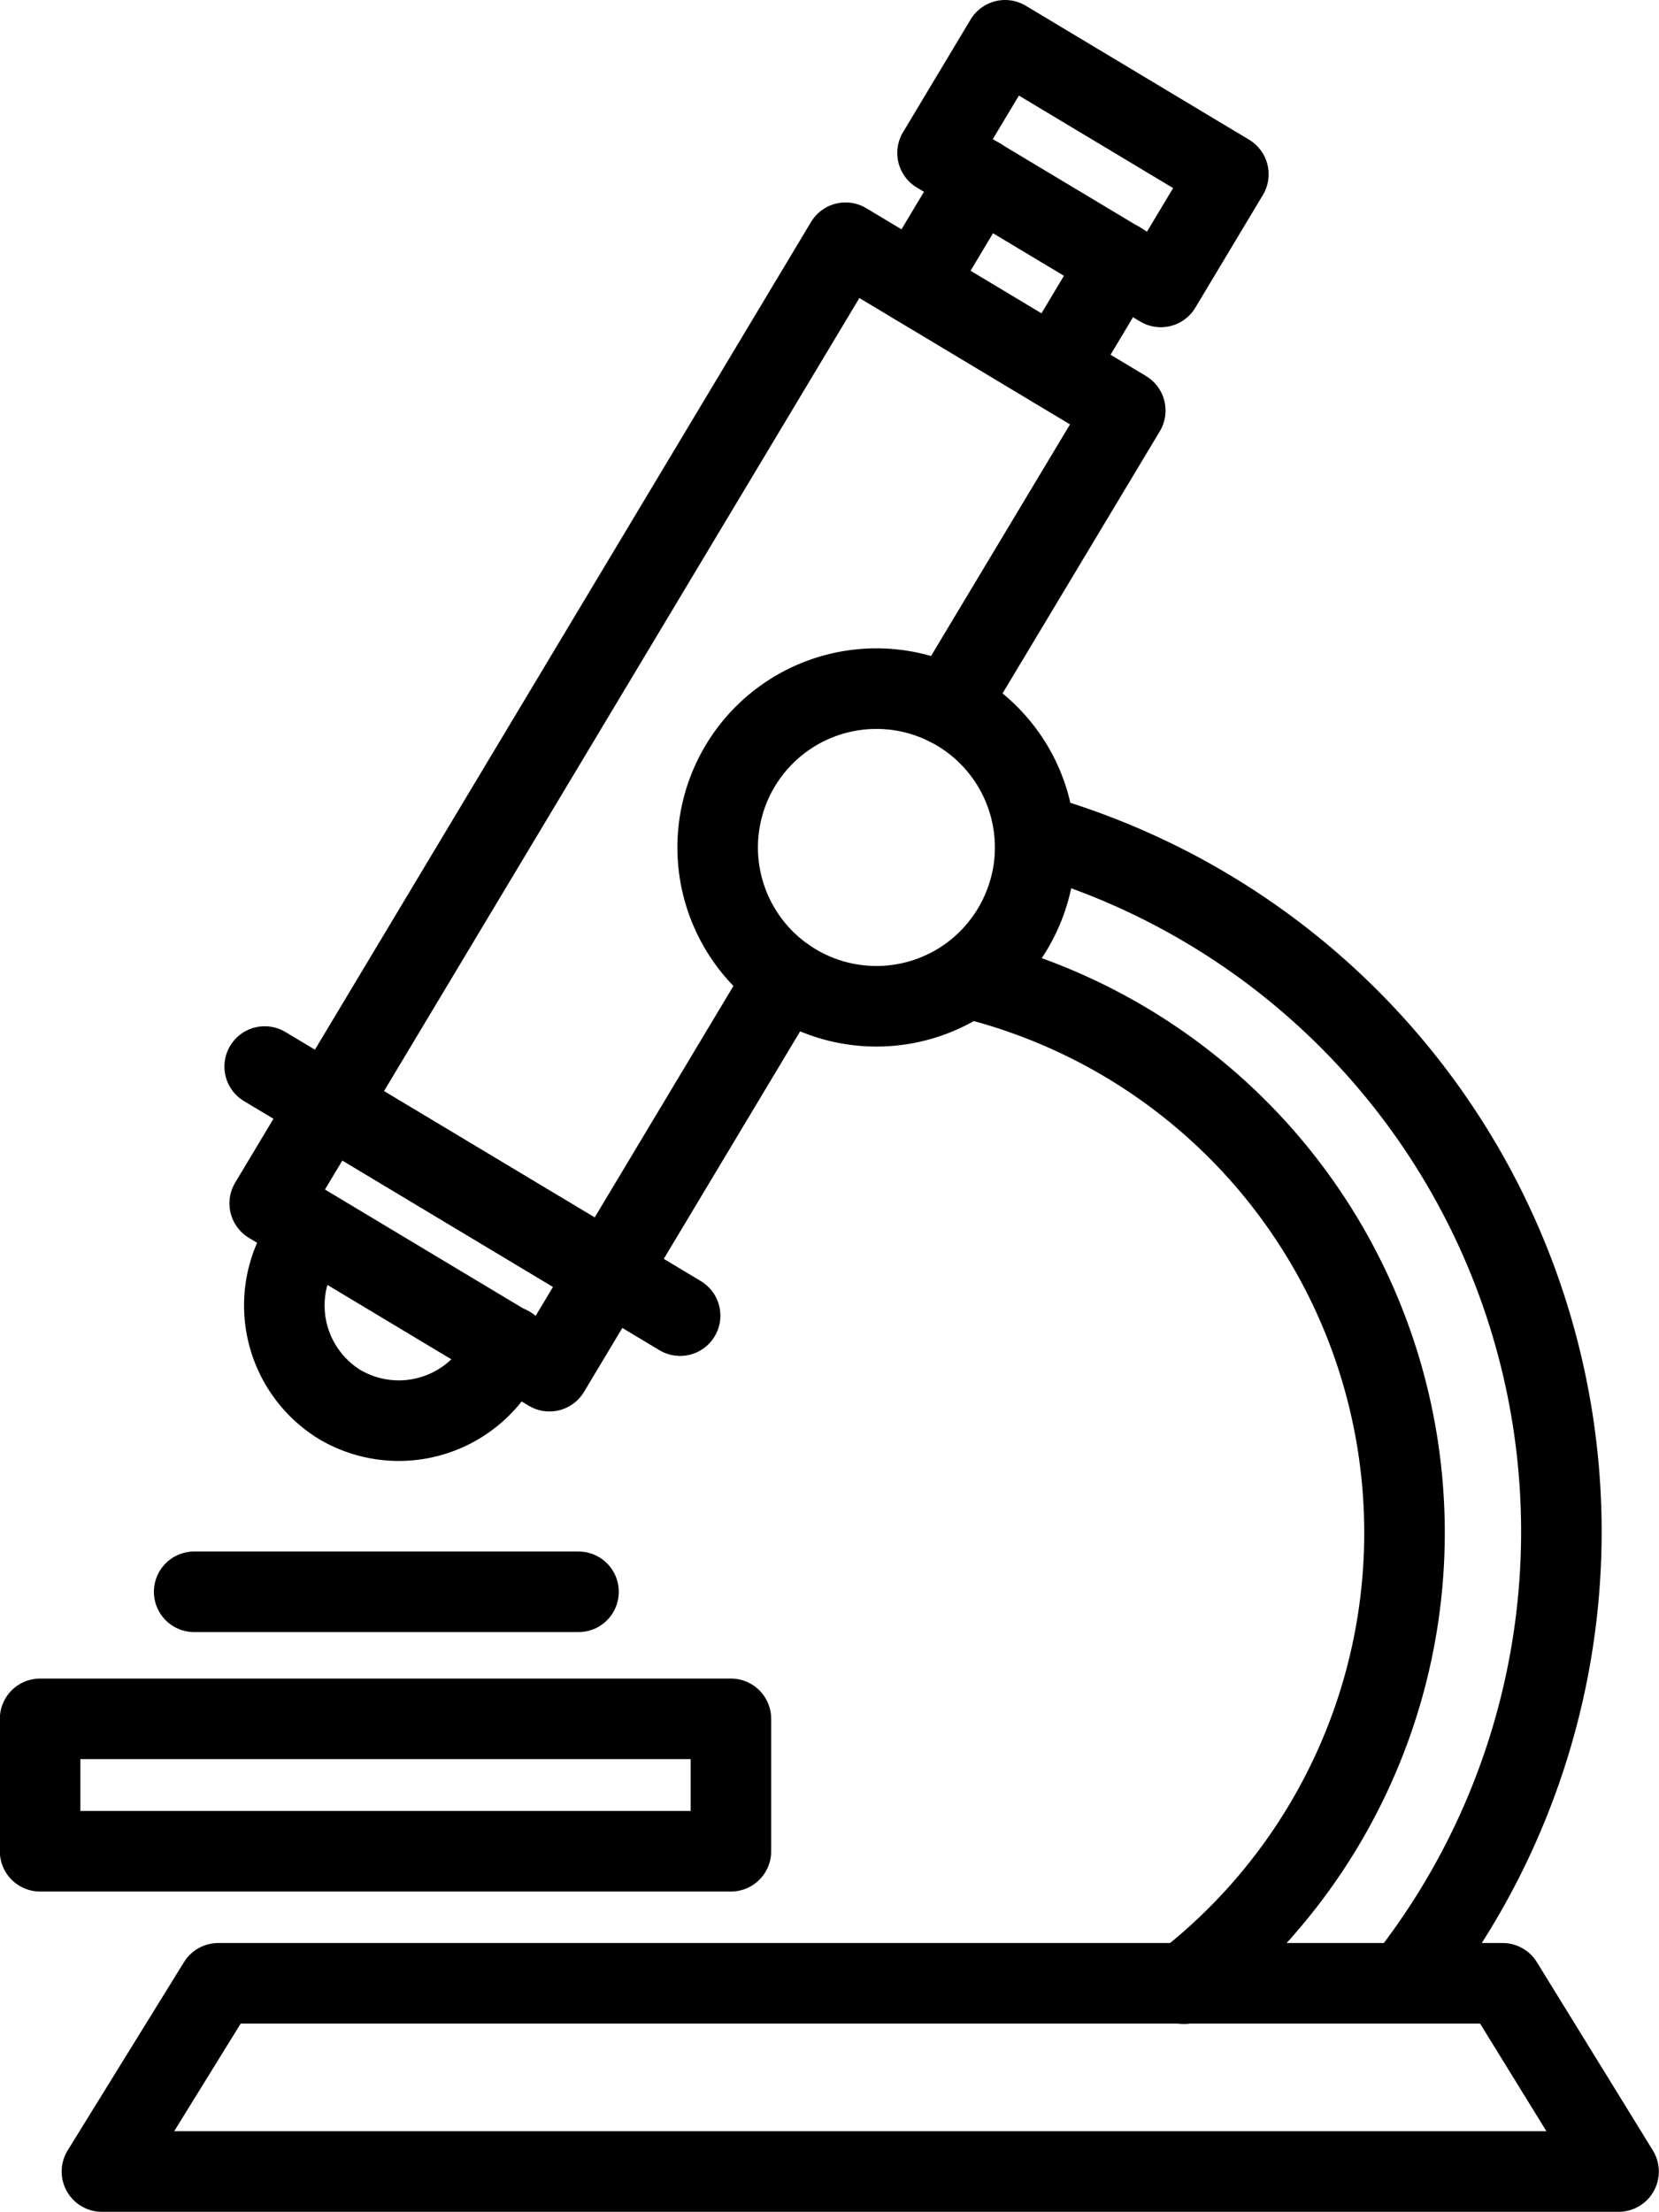
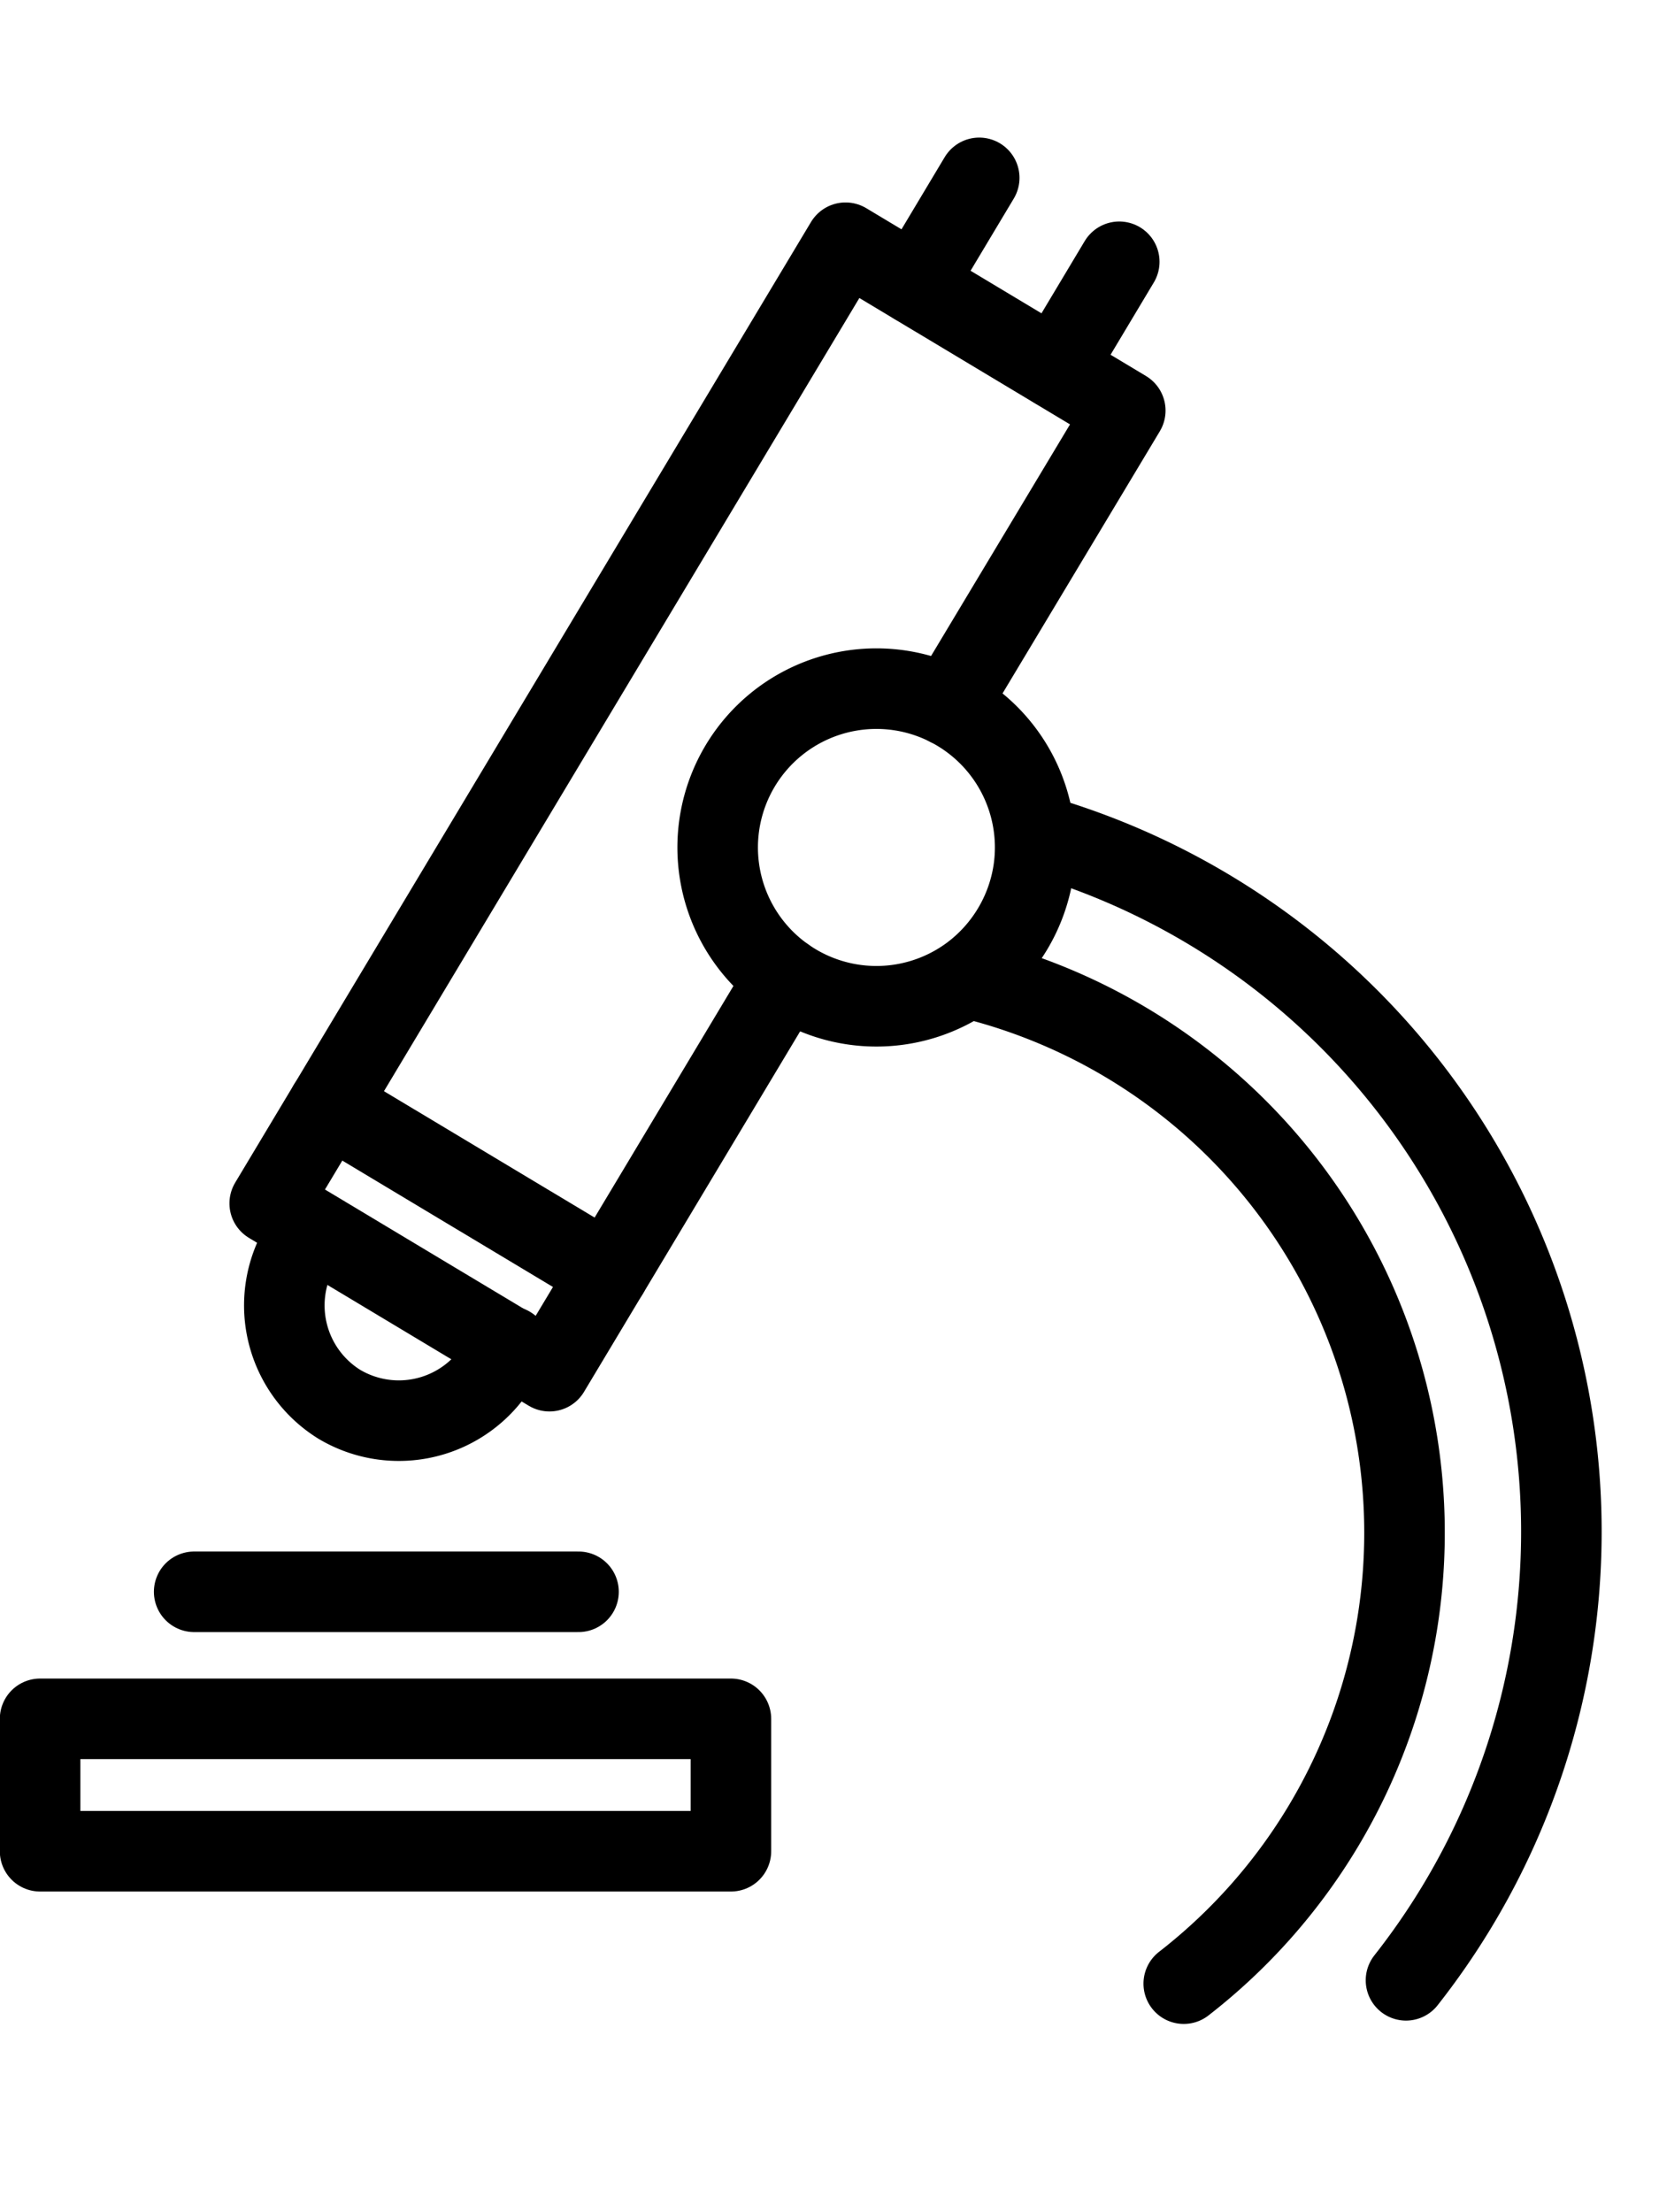
<svg xmlns="http://www.w3.org/2000/svg" width="49.64" height="66.16" viewBox="0 0 49.64 66.16">
-   <polygon points="48.43 64.95 3.05 64.95 6.53 59.32 44.96 59.32 48.43 64.95" fill="none" stroke="#000" stroke-linecap="round" stroke-linejoin="round" stroke-width="2.41" />
  <path d="M29,29.26a17.07,17.07,0,0,1,6.42,30.07" fill="none" stroke="#000" stroke-linecap="round" stroke-linejoin="round" stroke-width="2.41" />
  <path d="M31.14,25A21.69,21.69,0,0,1,42.07,59.23" fill="none" stroke="#000" stroke-linecap="round" stroke-linejoin="round" stroke-width="2.41" />
  <polyline points="23.5 29.24 18.2 38.08 9.83 33.06 25.3 7.26 33.67 12.28 28.37 21.11" fill="none" stroke="#000" stroke-linecap="round" stroke-linejoin="round" stroke-width="2.41" />
-   <rect x="28.51" y="2.93" width="7.79" height="3.93" transform="translate(7.13 -15.97) rotate(30.95)" fill="none" stroke="#000" stroke-linecap="round" stroke-linejoin="round" stroke-width="2.41" />
  <line x1="29.3" y1="5.32" x2="27.39" y2="8.51" fill="none" stroke="#000" stroke-linecap="round" stroke-linejoin="round" stroke-width="2.41" />
  <line x1="33.49" y1="7.83" x2="31.58" y2="11.02" fill="none" stroke="#000" stroke-linecap="round" stroke-linejoin="round" stroke-width="2.41" />
-   <line x1="7.92" y1="31.9" x2="20.35" y2="39.35" fill="none" stroke="#000" stroke-linecap="round" stroke-linejoin="round" stroke-width="2.41" />
  <path d="M15.24,40.27l-.34.56A3.48,3.48,0,0,1,10.15,42h0A3.48,3.48,0,0,1,9,37.26l.3-.49" fill="none" stroke="#000" stroke-linecap="round" stroke-linejoin="round" stroke-width="2.41" />
  <rect x="8.26" y="35.31" width="9.76" height="3.43" transform="translate(20.91 -1.48) rotate(30.95)" fill="none" stroke="#000" stroke-linecap="round" stroke-linejoin="round" stroke-width="2.41" />
  <path d="M29.07,29.15a4.75,4.75,0,1,1,1.85-3.09,4.78,4.78,0,0,1-1.85,3.09" fill="none" stroke="#000" stroke-linecap="round" stroke-linejoin="round" stroke-width="2.41" />
  <rect x="1.2" y="51.41" width="20.67" height="3.96" fill="none" stroke="#000" stroke-linecap="round" stroke-linejoin="round" stroke-width="2.41" />
  <line x1="5.81" y1="47.61" x2="17.31" y2="47.61" fill="none" stroke="#000" stroke-linecap="round" stroke-linejoin="round" stroke-width="2.41" />
</svg>